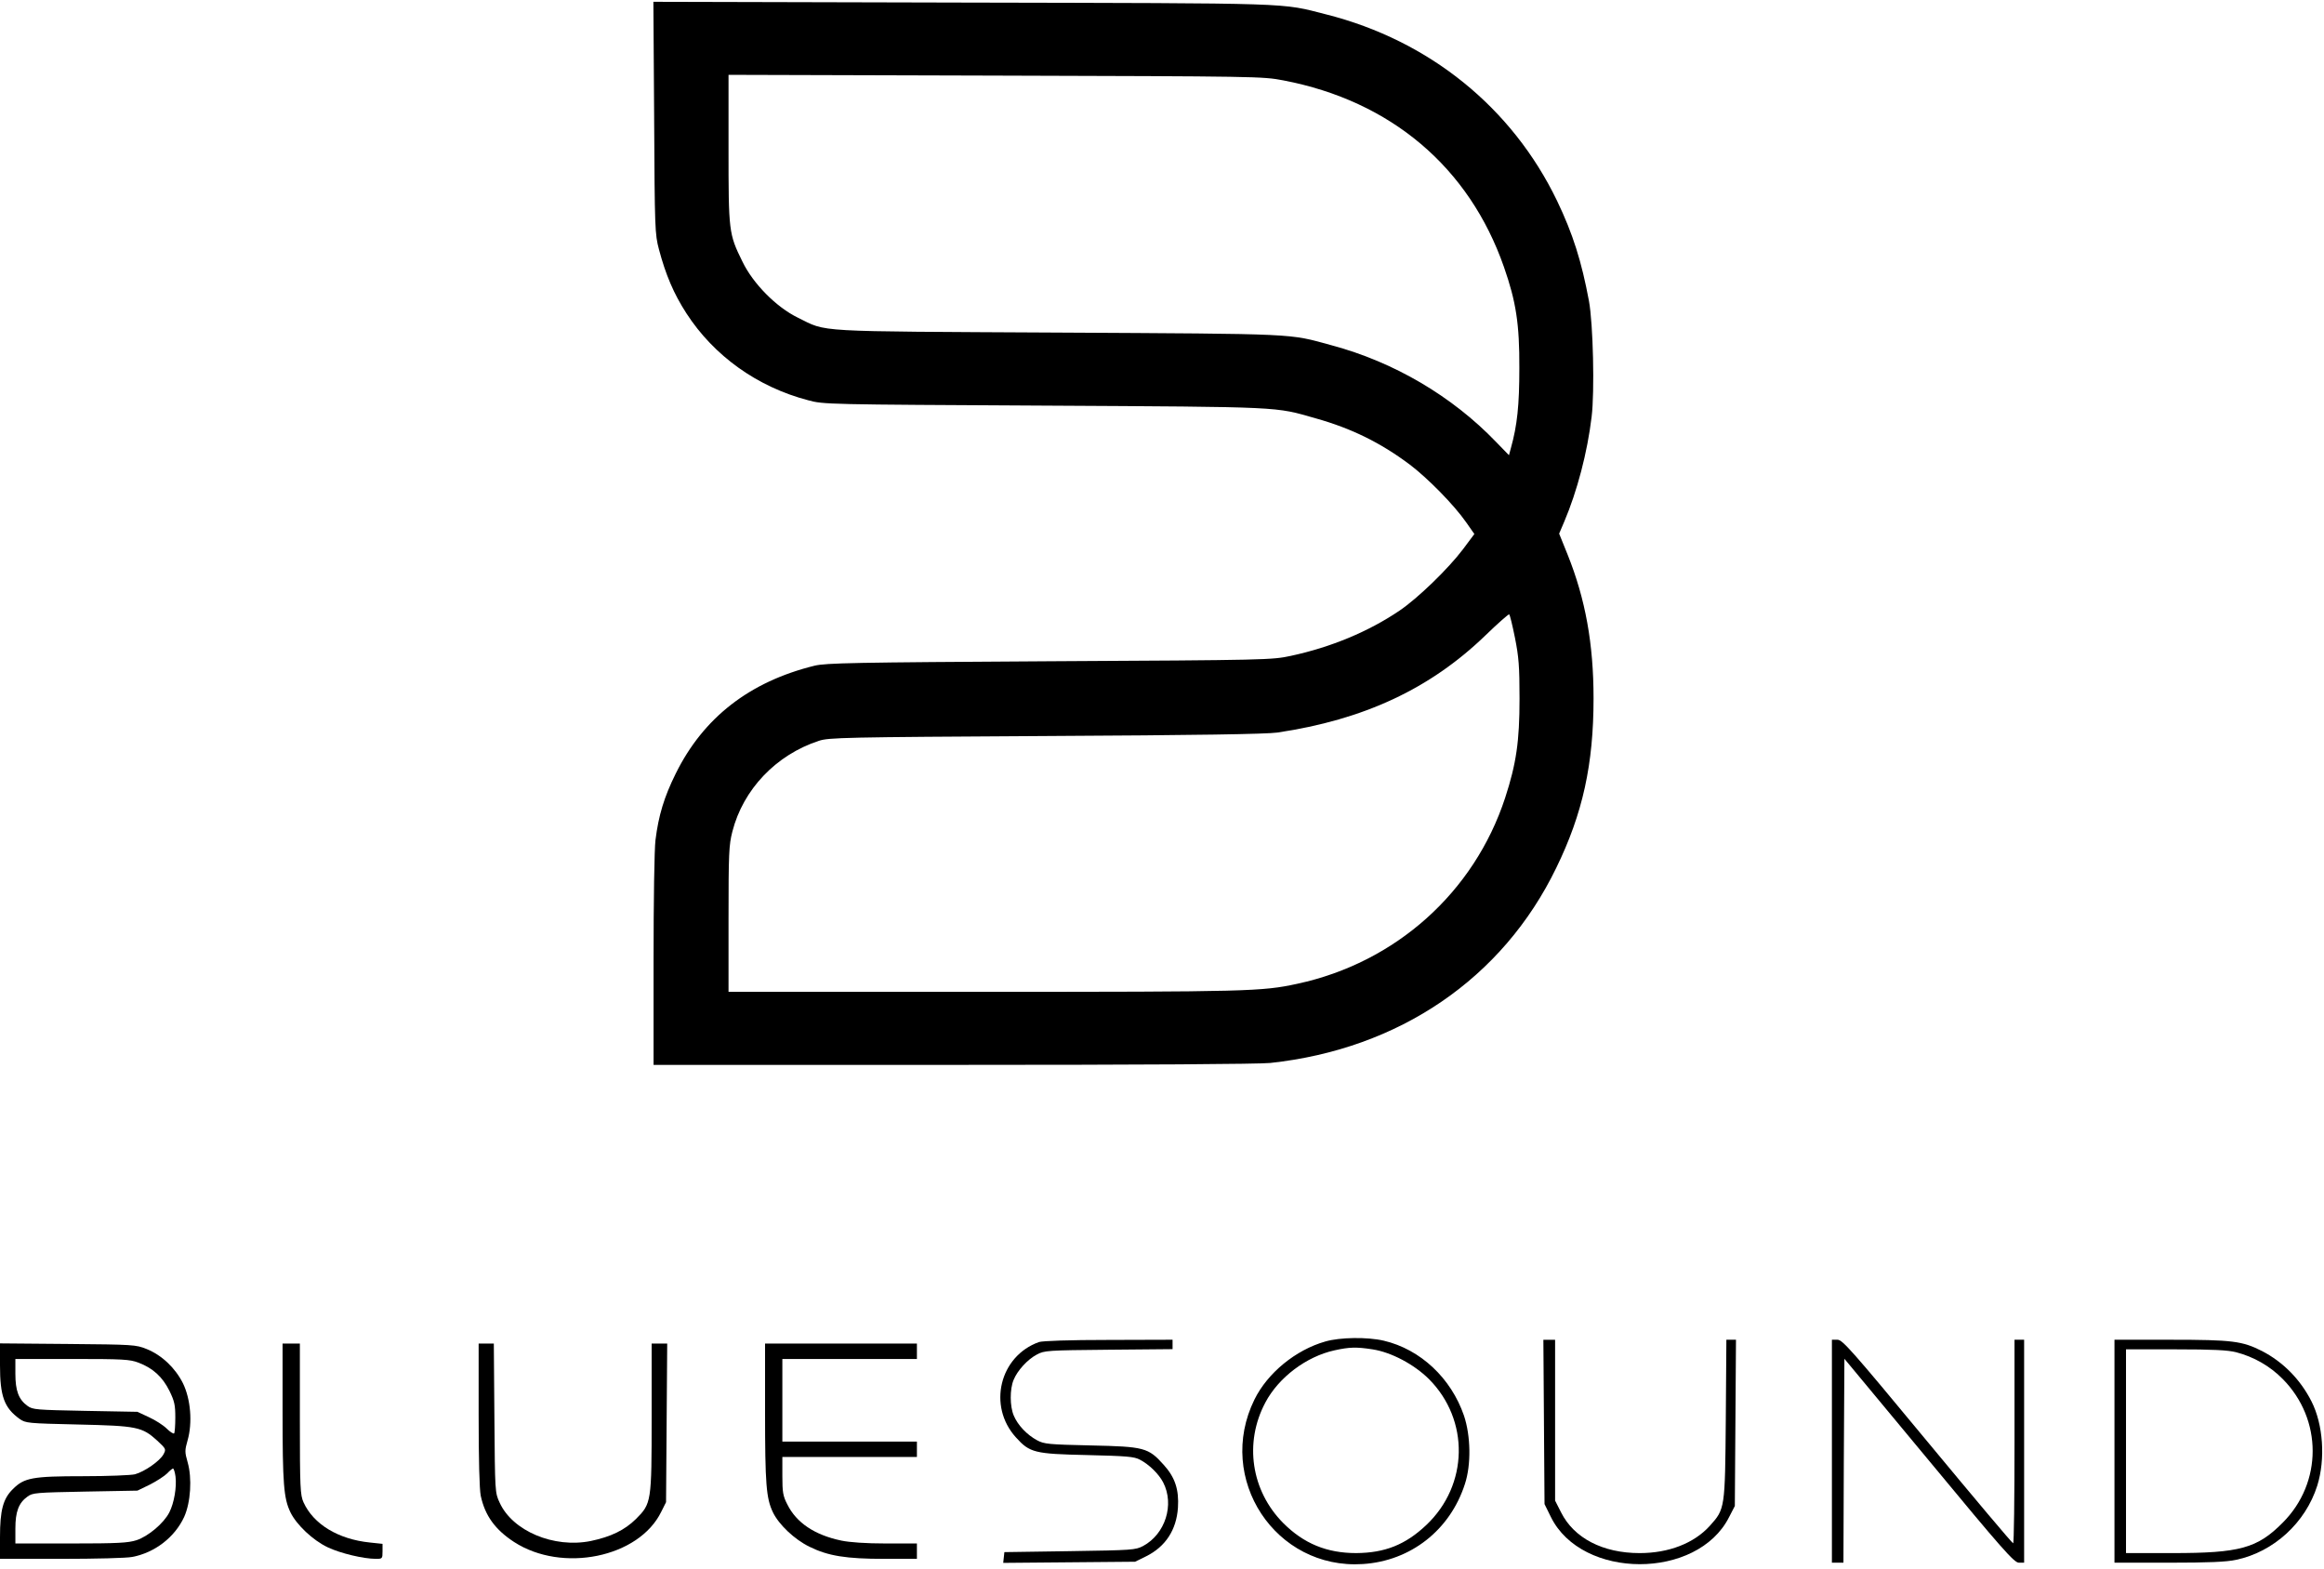
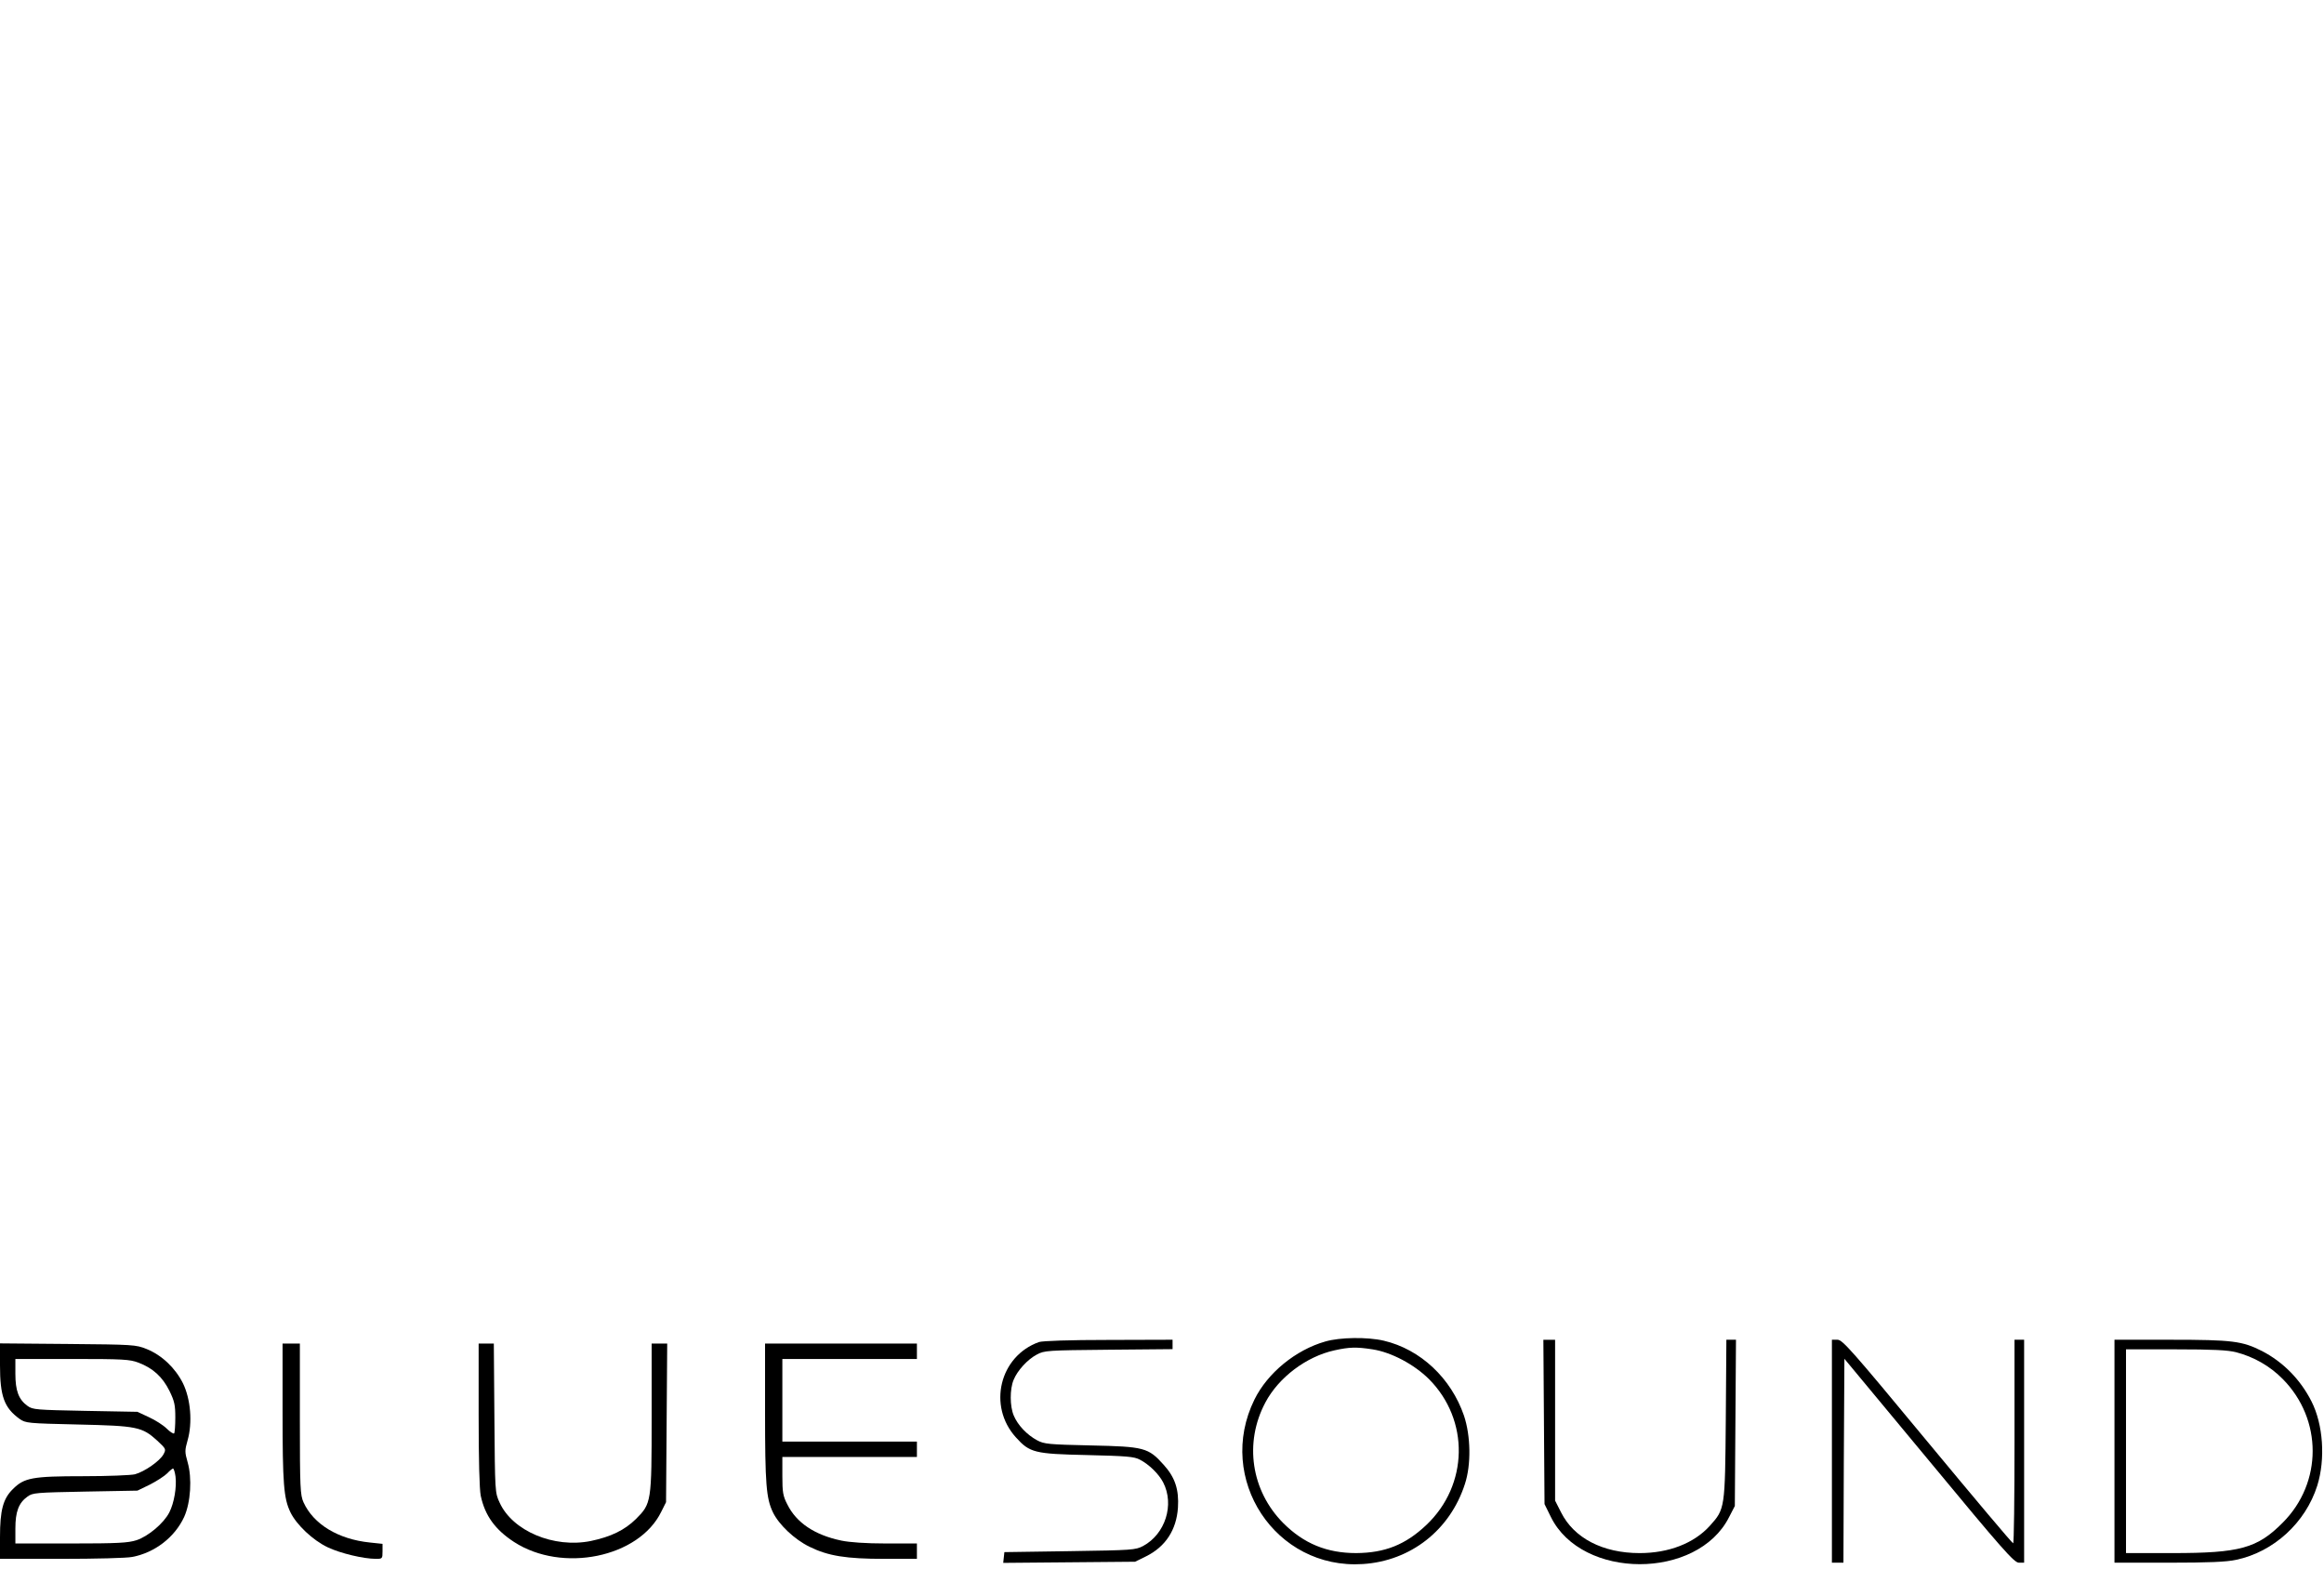
<svg xmlns="http://www.w3.org/2000/svg" version="1.0" width="200pt" height="135pt" viewBox="0 0 1209 814" preserveAspectRatio="xMidYMid meet">
  <g transform="translate(0,814) scale(0.1,-0.1)" fill="#000000" stroke="none">
-     <path d="M3403 7538 c3 -579 4 -606 25 -685 35 -132 77 -231 143 -333 143 -221 369 -383 633 -452 80 -22 96 -22 1231 -28 1252 -7 1195 -5 1409 -66 186 -52 338 -127 489 -240 94 -71 231 -210 295 -302 l42 -60 -59 -79 c-77 -102 -236 -256 -331 -320 -161 -109 -356 -190 -565 -235 -98 -21 -121 -22 -1255 -28 -1022 -6 -1163 -9 -1222 -23 -338 -83 -579 -270 -723 -562 -60 -121 -89 -217 -105 -345 -6 -49 -10 -314 -10 -627 l0 -543 1555 0 c1004 0 1590 4 1653 10 670 72 1209 439 1488 1015 138 283 194 539 194 882 0 283 -42 516 -135 748 l-44 109 26 61 c68 160 121 362 143 547 16 130 8 484 -14 603 -38 204 -83 348 -166 521 -234 485 -664 833 -1199 969 -244 62 -137 58 -1894 62 l-1608 4 4 -603z m3274 194 c559 -107 966 -452 1147 -971 63 -180 81 -297 80 -526 0 -193 -11 -298 -44 -416 l-10 -37 -68 70 c-228 237 -530 415 -855 502 -227 62 -158 59 -1422 66 -1293 7 -1198 1 -1355 78 -111 54 -233 177 -288 292 -71 144 -72 156 -72 588 l0 383 1388 -4 c1367 -4 1389 -4 1499 -25z m1204 -2899 c20 -100 24 -149 24 -318 0 -222 -17 -338 -75 -516 -161 -491 -569 -857 -1081 -967 -183 -40 -259 -42 -1630 -42 l-1329 0 0 378 c0 344 2 386 20 456 56 219 227 399 450 472 51 17 130 19 1180 25 789 4 1149 10 1205 18 451 67 795 228 1082 505 65 63 121 112 124 110 4 -2 17 -57 30 -121z" />
    <path d="M6895 1171 c-155 -44 -301 -164 -369 -302 -203 -412 109 -886 564 -856 249 16 454 177 531 417 33 101 30 250 -5 355 -67 195 -226 345 -417 390 -85 20 -228 18 -304 -4z m245 -41 c98 -15 216 -78 293 -154 213 -213 207 -552 -13 -760 -109 -103 -216 -145 -365 -146 -152 0 -272 49 -379 156 -167 168 -205 418 -93 628 69 130 213 239 360 271 77 17 114 18 197 5z" />
    <path d="M5405 1168 c-205 -73 -268 -333 -120 -496 72 -80 97 -86 370 -92 207 -5 245 -8 275 -24 48 -25 98 -74 121 -118 60 -116 11 -269 -104 -331 -40 -21 -55 -22 -382 -27 l-340 -5 -3 -28 -3 -28 343 3 343 3 57 28 c101 50 158 137 166 253 6 94 -15 158 -74 223 -80 90 -102 95 -379 101 -221 5 -243 7 -280 27 -52 28 -100 78 -121 128 -21 49 -21 138 -1 186 20 49 72 106 121 132 39 21 54 22 374 25 l332 3 0 25 0 24 -332 -1 c-207 0 -344 -5 -363 -11z" />
    <path d="M8032 752 l3 -427 33 -67 c161 -327 762 -328 927 -1 l30 58 3 433 3 432 -25 0 -25 0 -3 -412 c-4 -468 -4 -468 -83 -556 -82 -91 -214 -142 -365 -142 -192 0 -342 78 -409 212 l-31 61 0 419 0 418 -30 0 -31 0 3 -428z" />
    <path d="M9530 600 l0 -580 30 0 30 0 2 530 3 531 440 -530 c384 -464 443 -531 468 -531 l27 0 0 580 0 580 -25 0 -25 0 0 -530 c0 -292 -3 -530 -7 -529 -5 0 -205 238 -447 530 -394 476 -441 529 -467 529 l-29 0 0 -580z" />
    <path d="M11000 600 l0 -580 283 0 c207 0 300 4 350 15 195 41 361 193 422 386 43 138 31 318 -30 438 -57 113 -147 205 -257 262 -103 52 -153 59 -475 59 l-293 0 0 -580z m633 515 c92 -24 176 -72 242 -139 208 -210 208 -540 0 -748 -132 -133 -223 -158 -572 -158 l-243 0 0 530 0 530 258 0 c196 0 271 -4 315 -15z" />
    <path d="M0 1048 c0 -163 22 -222 102 -280 32 -22 41 -23 303 -29 308 -7 334 -12 413 -84 46 -43 47 -44 32 -72 -19 -34 -97 -89 -148 -103 -20 -5 -141 -10 -268 -10 -266 0 -308 -8 -367 -67 -51 -50 -67 -110 -67 -250 l0 -113 319 0 c175 0 341 4 369 10 117 22 221 102 270 208 34 75 42 202 18 285 -15 53 -15 61 0 114 26 91 16 214 -24 296 -40 80 -110 147 -190 179 -55 22 -68 23 -409 26 l-353 3 0 -113z m720 13 c76 -29 125 -74 161 -146 27 -55 31 -75 31 -140 0 -42 -3 -79 -6 -82 -3 -4 -21 7 -39 25 -17 17 -59 44 -92 59 l-60 28 -272 5 c-255 5 -273 6 -300 26 -46 33 -63 79 -63 167 l0 77 295 0 c265 0 300 -2 345 -19z m193 -592 c7 -55 -7 -138 -32 -187 -29 -57 -110 -125 -171 -145 -44 -14 -98 -17 -341 -17 l-289 0 0 78 c0 87 17 133 63 166 27 20 45 21 300 26 l272 5 66 32 c35 18 75 44 89 58 13 14 27 25 30 25 4 0 10 -19 13 -41z" />
    <path d="M1470 808 c0 -380 6 -453 41 -526 32 -65 116 -145 194 -182 65 -31 186 -60 251 -60 33 0 34 1 34 39 l0 39 -66 7 c-165 17 -293 95 -345 209 -17 38 -19 74 -19 434 l0 392 -45 0 -45 0 0 -352z" />
    <path d="M2490 790 c0 -235 4 -388 11 -422 22 -103 75 -176 173 -240 251 -163 650 -81 766 157 l25 50 3 413 3 412 -41 0 -40 0 0 -383 c0 -443 -1 -449 -82 -530 -58 -57 -129 -92 -234 -114 -193 -39 -408 52 -475 200 -24 51 -24 57 -27 440 l-3 387 -40 0 -39 0 0 -370z" />
    <path d="M3980 808 c0 -380 6 -453 41 -526 31 -64 112 -141 190 -179 97 -48 191 -63 389 -63 l170 0 0 40 0 40 -162 0 c-104 0 -188 6 -231 15 -139 29 -234 93 -281 188 -23 44 -26 64 -26 149 l0 98 350 0 350 0 0 40 0 40 -350 0 -350 0 0 215 0 215 350 0 350 0 0 40 0 40 -395 0 -395 0 0 -352z" />
  </g>
</svg>